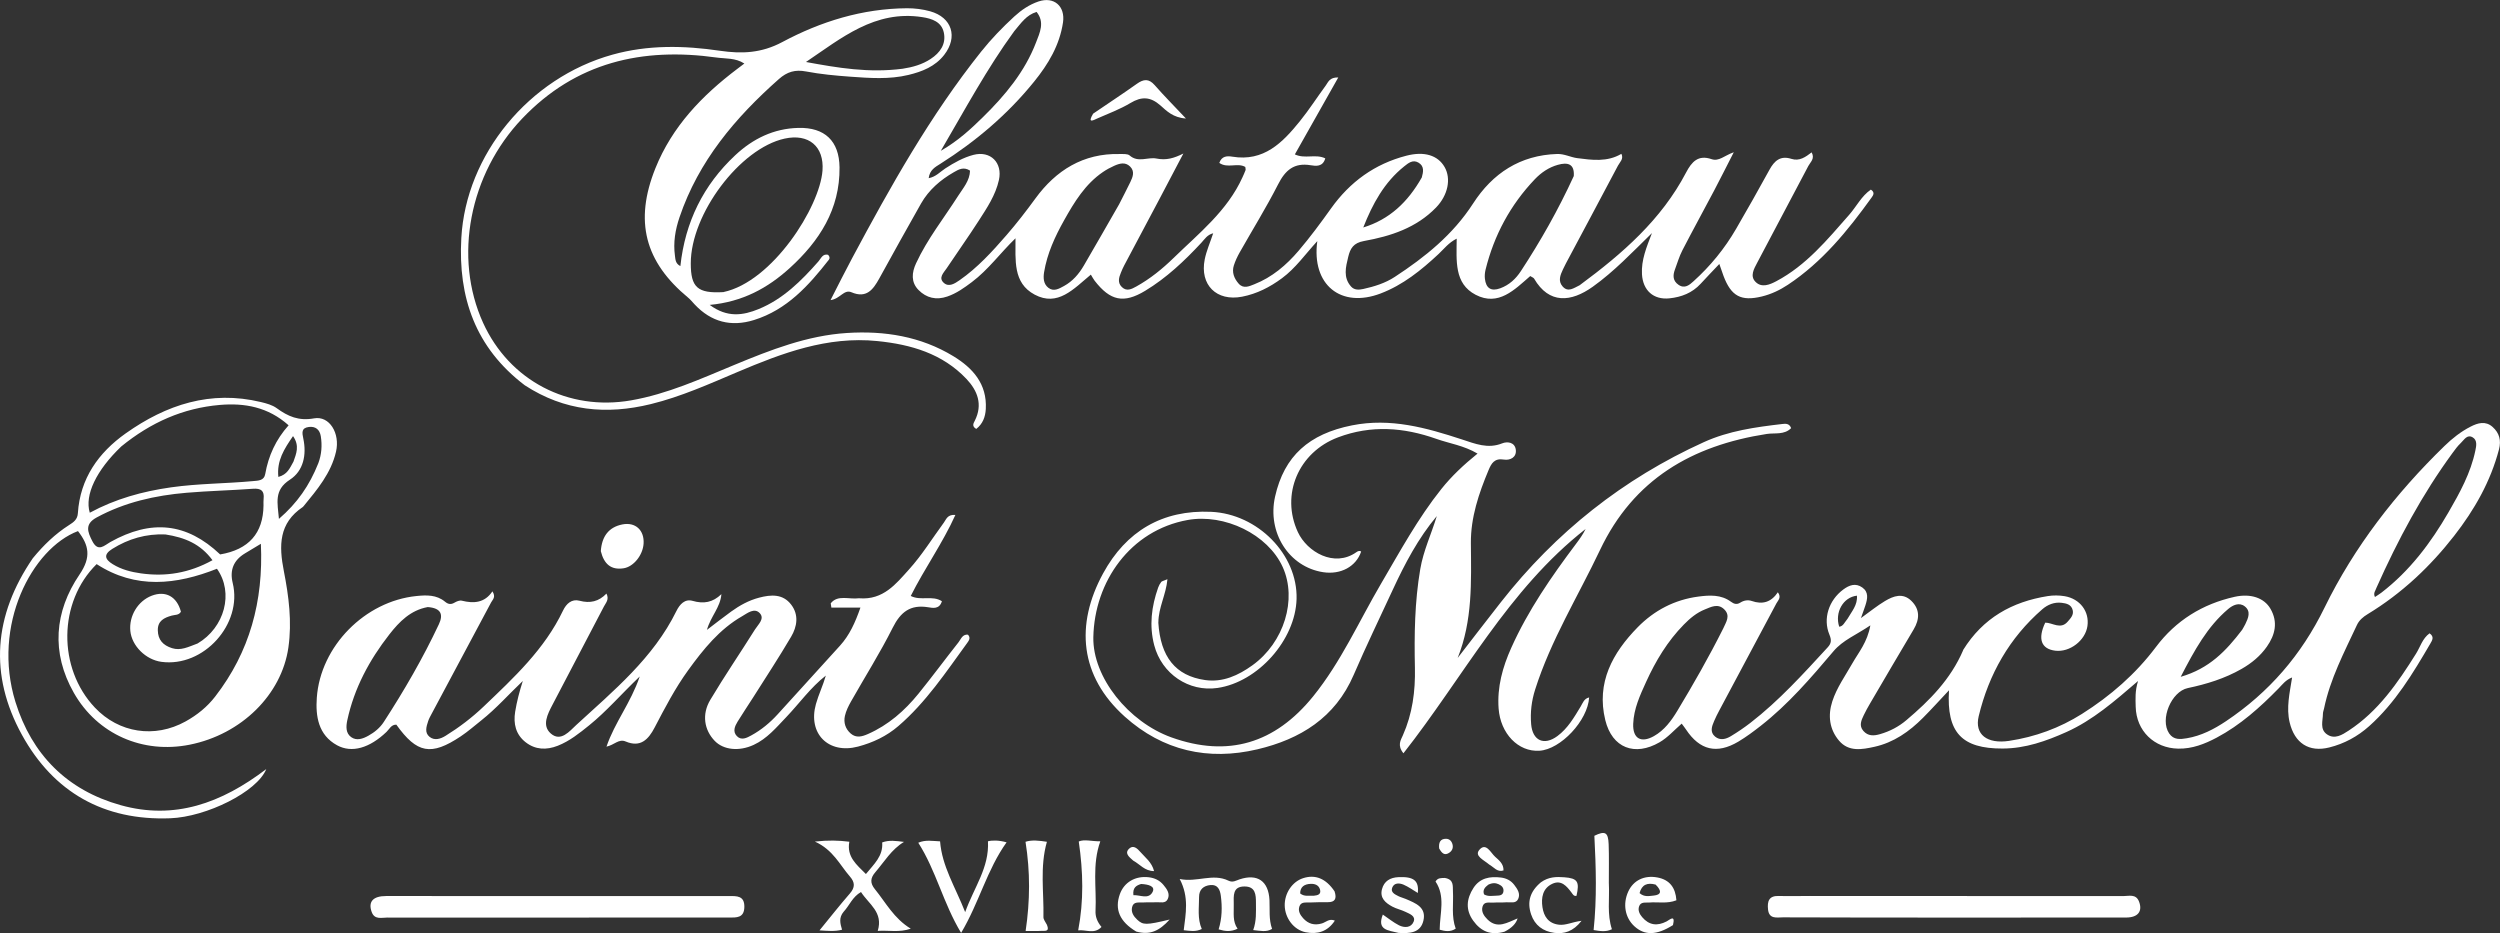
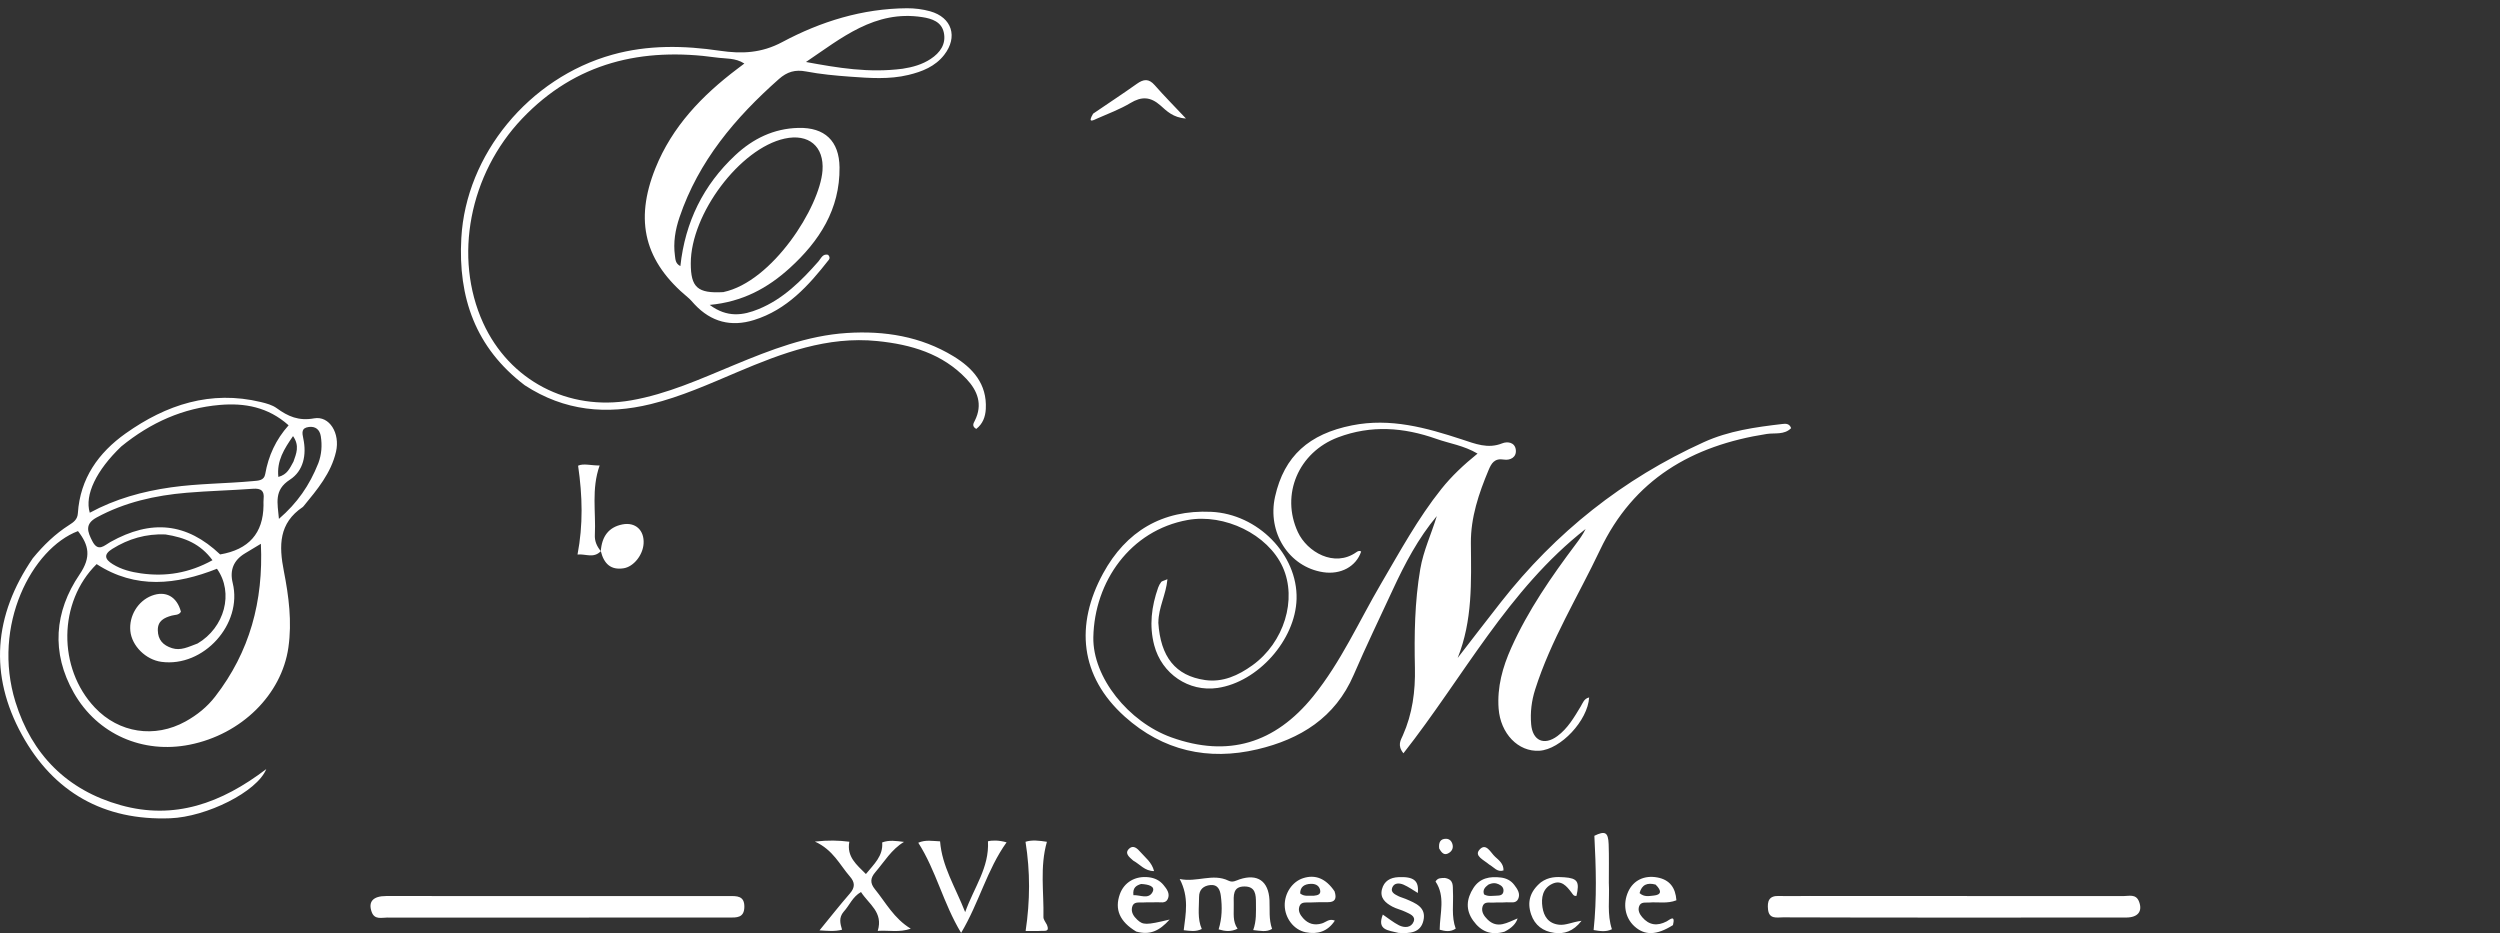
<svg xmlns="http://www.w3.org/2000/svg" viewBox="0 0 957.37 357.36">
  <rect x="0" y="0" width="957.37" height="357.36" fill="#333333" stroke="none" />
-   <path d="M605.03 109.15c16.33-12.06 31.2-25.03 40.64-43.06 2.17-4.14 4.65-6.91 9.78-5.14 2.81.97 4.85-1.36 8.5-2.65-2.87 5.6-5.13 10.13-7.49 14.61-4.04 7.66-8.22 15.25-12.19 22.94-1.21 2.35-1.95 4.93-2.88 7.42-.82 2.22-.8 4.27 1.37 5.78 2.39 1.67 4.22.07 5.76-1.33 6.47-5.84 11.95-12.54 16.32-20.09 4.34-7.49 8.62-15.02 12.77-22.62 1.9-3.48 4.23-5.52 8.41-4.17 3.06.99 5.42-.71 7.74-2.49 1.33 2.42-.46 3.69-1.24 5.17-6.51 12.38-13.07 24.73-19.61 37.1-1.26 2.38-2.87 5.13-.59 7.37 2.34 2.31 5.39 1.04 7.91-.3 11.47-6.07 19.53-15.9 27.89-25.41 2.81-3.19 4.72-7.2 8.32-9.67 1.69 1.12.89 2.2.24 3.1-9.09 12.63-18.85 24.63-32 33.34-3.05 2.02-6.37 3.61-9.99 4.49-7.93 1.93-11.74-.09-14.67-7.86-.51-1.35-.96-2.72-1.61-4.59-2.64 2.79-4.93 5.16-7.15 7.58-3.23 3.51-7.35 5.1-11.95 5.58-6.14.64-10.17-3.06-10.52-9.23-.31-5.44 1.72-10.29 3.82-15.76-7.63 7.45-14.47 14.69-22.64 20.53-8.35 5.97-16.75 6.74-22.49-3.09-.22-.37-.79-.54-1.48-.98-5.98 5.19-12.18 11.71-20.9 7.17-8.28-4.31-7.32-13.03-7.26-21.5-3.11 1.55-4.87 3.95-6.96 5.9-6.62 6.18-13.61 11.84-22.17 15.1-15.21 5.79-26.54-3.3-24.25-20.05-4.66 5.07-8.32 10.37-13.53 14.21-4.63 3.42-9.58 5.96-15.26 7.07-9.76 1.9-16.29-4.49-14.32-14.3.65-3.23 2.02-6.31 3.24-9.98-2.27.54-3.27 2.26-4.5 3.59-6.49 6.98-13.38 13.51-21.57 18.45-8.23 4.96-13.36 3.82-19.32-3.86-.5-.65-.88-1.4-1.46-2.35-6.65 5.52-12.66 12.37-21.5 7.67-8.45-4.49-7.29-13.3-7.36-21.58-5.83 5.64-10.42 12.05-16.7 16.76-2.94 2.21-5.89 4.33-9.42 5.54-4.23 1.46-7.99.56-11.01-2.5-2.96-3-2.59-6.69-.94-10.24 4.3-9.28 10.66-17.27 16.12-25.83 1.92-3 4.44-5.79 4.54-9.64-2.43-1.6-4.38-.45-6.23.62-5.13 2.95-9.55 6.76-12.51 11.94-5.44 9.54-10.72 19.18-16.05 28.8-2.33 4.21-4.89 7.66-10.6 5.22-2.9-1.24-4.32 2.53-8.03 3 3-5.85 5.55-10.98 8.25-16.02 14.7-27.49 29.92-54.66 49.43-79.14 3.85-4.83 8.14-9.26 12.68-13.44 2.72-2.5 5.77-4.57 9.28-5.76 5.94-2.01 10.31 1.83 9.38 8.05-1.3 8.72-5.65 15.96-11.04 22.62-10.14 12.55-22.29 22.86-35.9 31.48-1.94 1.23-4.1 2.32-4.5 5.52 2.76-.51 4.42-2.47 6.39-3.75 3.38-2.2 6.89-4.16 10.77-5.18 6.52-1.7 11.21 3.04 9.74 9.63-1.29 5.83-4.58 10.69-7.72 15.58-3.96 6.17-8.23 12.13-12.29 18.23-1.13 1.7-3.33 3.66-1.02 5.64 1.93 1.64 4.12.2 5.93-1.05 6.9-4.8 12.52-10.97 17.98-17.26 3.92-4.51 7.57-9.24 11.11-14.09 7.85-10.76 18.32-17.33 32.21-17 1.32.03 3.05-.16 3.87.56 3.29 2.88 6.95.5 10.28 1.17 3.73.75 6.72-.12 10.29-1.93-3.03 5.76-6.04 11.52-9.08 17.27-4.52 8.54-9.07 17.06-13.59 25.6-.47.88-.86 1.8-1.24 2.73-.8 1.91-1.37 3.88.37 5.56 1.84 1.77 3.74.75 5.51-.23 5.28-2.93 9.96-6.72 14.25-10.9 9.74-9.49 20.6-18.06 26.41-30.91.41-.91.83-1.81 1.18-2.75.1-.27-.04-.64-.1-1.22-2.95-1.74-6.8.67-9.95-1.55.93-2.73 3.13-2.69 4.96-2.39 12.08 2 19.25-5.36 25.87-13.55 3.55-4.4 6.62-9.18 9.97-13.75.92-1.25 1.4-3.13 4.76-3.03-5.68 10.06-11.07 19.6-16.63 29.46 3.87 1.85 7.9-.28 11.65 1.52-.94 3.35-3.63 2.96-5.62 2.63-6.31-1.04-9.66 1.87-12.42 7.28-4.53 8.89-9.81 17.4-14.73 26.1-.89 1.58-1.69 3.27-2.24 4.99-.83 2.61.07 4.93 1.8 6.93 1.86 2.15 4.06 1.06 6 .3 6.83-2.68 12.31-7.35 16.98-12.83 4.42-5.19 8.49-10.7 12.45-16.25 7.26-10.17 16.74-17.04 28.85-20.17 6.85-1.77 12.02-.17 14.62 4.33 2.59 4.49 1.3 10.79-3.25 15.5-7.55 7.81-17.38 11-27.62 12.84-4.02.72-5.25 2.83-6.03 6.08-.95 3.92-2 7.88 1.09 11.36 1.24 1.39 2.98 1.3 4.67.93 4.25-.94 8.41-2.23 12.07-4.63 11.63-7.61 22.27-16.16 29.99-28.11 7.44-11.53 18.01-18.53 32.22-18.96 2.7-.08 5.19 1.27 7.64 1.59 5.6.72 11.51 1.58 16.93-1.65.96 1.96-.6 3.18-1.31 4.52-6.61 12.52-13.3 24.99-19.95 37.48-.39.73-.76 1.49-1.11 2.24-1.02 2.16-1.98 4.45-.15 6.54 2.09 2.39 4.24.65 6.62-.5m-2.33-41.77c.33-4.77-2.41-5.33-6.09-4.3-3.45.96-6.38 2.96-8.81 5.5-9.39 9.85-15.63 21.46-18.89 34.66-.27 1.11-.38 2.33-.25 3.46.41 3.61 2.33 4.97 5.89 3.66 3.43-1.26 5.95-3.61 7.91-6.61 7.49-11.43 14.22-23.28 20.24-36.37M428.58 78.2c1.43-2.82 2.89-5.61 4.27-8.46.96-1.99 1.81-4.12-.1-5.99-1.85-1.81-4.03-1.17-6.05-.27-1.51.67-2.98 1.47-4.34 2.4-6.81 4.64-10.96 11.52-14.86 18.47-3.49 6.23-6.5 12.73-7.67 19.9-.36 2.22-.24 4.48 1.63 5.95 2.05 1.61 4.12.35 6.02-.69 3.3-1.81 5.68-4.59 7.55-7.78 4.44-7.6 8.8-15.25 13.55-23.53m-40.2-66.23c-10.36 14.2-18.65 29.64-28.1 45.79 6.8-3.96 11.53-8.39 16.15-12.92 8.49-8.33 16.05-17.41 20.35-28.66 1.37-3.59 3.41-7.66.17-11.62-3.96 1.23-5.88 4.23-8.57 7.41m156.09 56c.59-2.15 1.06-4.36-1.33-5.73-2.15-1.22-3.86.24-5.38 1.45-7.67 6.12-12.15 14.41-15.7 23.42 10.01-3.08 17.02-9.63 22.41-19.15ZM751.75 248.96c7.63-12.34 18.81-18.52 32.45-20.69 2.11-.34 4.36-.31 6.47.04 5.9 1.01 9.51 5.9 8.71 11.43-.79 5.55-6.78 10.13-12.33 9.44-5.36-.67-6.8-4.49-3.83-10.74 2.78-.03 5.88 2.8 8.62-.41 1.11-1.3 2.33-2.49 1.9-4.35-.51-2.2-2.44-2.63-4.25-2.84-2.8-.33-5.34.69-7.39 2.47-12.61 10.96-20.49 24.89-24.36 40.96-1.69 7.03 3.29 10.7 11.61 9.45 10.02-1.51 19.37-4.93 27.92-10.32 10.93-6.9 20.54-15.25 28.37-25.67 7.59-10.1 17.79-16.43 30.12-19.18 6.16-1.37 11.31.41 13.72 4.59 2.94 5.1 1.81 9.94-1.38 14.49-2.53 3.61-5.86 6.34-9.67 8.52-6.44 3.69-13.44 5.84-20.62 7.35-6.29 1.32-10.77 11.96-7.15 17.35 1.75 2.6 4.31 2.27 6.75 1.87 5.53-.92 10.44-3.47 15.02-6.53 16.5-11.06 28.85-25.3 37.74-43.48 11.38-23.29 27.27-43.78 45.95-61.93 3-2.91 6.28-5.51 10.01-7.41 2.74-1.4 5.69-2.29 8.4.12 2.6 2.31 3.35 5.15 2.46 8.59-3.22 12.32-9.4 23.13-17.12 33.05-9.28 11.92-20.18 22.16-33.15 30.04-1.77 1.07-3.27 2.32-4.14 4.19-4.85 10.4-10.24 20.59-12.59 31.98-.13.65-.42 1.3-.42 1.95-.03 2.75-1.27 5.95 1.52 7.91 2.98 2.09 5.88.18 8.33-1.42 11.31-7.4 18.77-18.24 25.79-29.45 1.64-2.61 2.45-5.83 5.19-7.8 1.93 1.33 1 2.72.28 3.95-6.65 11.38-13.41 22.67-23.4 31.59-4.46 3.98-9.55 6.73-15.27 8.16-7.83 1.97-13.32-1.7-15.19-9.59-1.35-5.68 0-11.2.94-17.21-2.45.93-3.7 2.68-5.13 4.15-7.13 7.3-14.69 14.08-23.76 18.9-4.57 2.42-9.34 4.31-14.72 4.21-9.19-.17-16.07-6.79-16.29-16.05-.07-2.97-.29-5.98.9-9.85-9.04 7.77-17.3 14.99-27.41 19.53-7.79 3.49-15.73 6.3-24.44 6.33-15.62.05-21.54-6.11-20.54-22.31-3.55 3.77-6.67 7.24-9.96 10.54-5.25 5.28-11.25 9.49-18.63 11.11-4.72 1.04-9.82 2-13.51-2.34-3.72-4.38-4.34-9.68-2.59-15.07 1.71-5.26 4.95-9.77 7.67-14.55 2.4-4.22 5.75-8.06 6.9-14.55-5.5 3.72-10.52 5.65-14.12 9.91-8.61 10.18-17.3 20.3-27.87 28.57-2.75 2.15-5.57 4.26-8.56 6.04-8.23 4.89-14.79 3.29-20.06-4.66-.44-.67-.95-1.3-1.64-2.23-2.92 2.52-5.29 5.29-8.46 7.13-9.49 5.52-18.18 2.23-20.8-8.48-3.51-14.37 2.81-25.75 12.4-35.55 6.29-6.42 14.11-10.56 23.22-11.75 4.34-.57 8.7-.83 12.5 1.97 1.23.91 2.3 1.17 3.62.32 1.34-.86 2.95-1.1 4.34-.61 4.13 1.45 7.43.49 10.01-3.33 1.48 1.99.04 3.12-.56 4.25-7.26 13.68-14.58 27.33-21.87 41-.71 1.32-1.38 2.67-1.97 4.04-.87 2.03-1.73 4.23.35 5.97 1.94 1.62 4.17.99 6.08-.17 2.56-1.55 5.05-3.23 7.42-5.06 11-8.5 20.27-18.77 29.64-28.95 1.44-1.56 1.49-2.83.65-4.85-2.56-6.15-.22-13.17 5.27-17.26 2.32-1.73 4.75-2.63 7.33-.8 2.52 1.8 1.98 4.34 1.19 6.81-.44 1.37-.95 2.71-1.72 4.9 3.54-2.54 6.24-4.75 9.2-6.52 3.25-1.95 6.86-3.27 10.11-.07 3.33 3.27 3.21 7.01.88 10.93-5.63 9.44-11.17 18.94-16.73 28.42-.84 1.44-1.65 2.9-2.37 4.4-.94 1.97-1.92 4.03-.16 6.05 1.79 2.05 4.01 1.94 6.42 1.23 3.75-1.09 7.12-2.85 10.07-5.36 8.83-7.47 16.91-15.57 21.73-26.78m-91.86-8.37c1.03-2.39 2.88-4.81.34-7.29-2.41-2.35-5.01-.91-7.42.06-3.13 1.25-5.69 3.4-8.03 5.79-6.25 6.36-10.77 13.89-14.44 21.94-2.34 5.13-4.73 10.29-4.95 16.07-.21 5.58 2.93 7.49 7.9 4.72 4.02-2.25 6.72-5.91 9.04-9.77 6.08-10.1 11.94-20.32 17.56-31.52m250.11-15.49c-.31 1.04-1.32 1.94-.56 3.49.88-.59 1.71-1.08 2.48-1.67 10.86-8.35 18.91-19.06 25.7-30.8 4.33-7.48 8.51-15.06 10.28-23.65.36-1.73.82-3.94-1.05-5.03-2.13-1.24-3.25.97-4.49 2.13-1.2 1.12-2.2 2.49-3.18 3.83-11.64 15.89-20.89 33.14-29.18 51.7m-51.39 16.01c.41-.72.85-1.43 1.21-2.17 1.13-2.31 2.21-4.87-.24-6.77-2.16-1.67-4.59-.47-6.38 1.05-7.96 6.76-12.83 15.66-18.14 25.93 10.96-3.16 17.35-9.9 23.56-18.04m-151.14-4.2c1.56-2.76 3.89-5.23 3.59-8.83-5.32.59-8.56 6.47-6.79 11.89 1.54-.17 1.97-1.57 3.2-3.06ZM329.04 229.11c9.22.74 14.1-5.56 19-10.97 5-5.52 8.98-11.98 13.41-18.02.93-1.27 1.36-3.17 4.42-2.94-4.93 10.9-11.76 20.41-17.1 31.04 3.9 1.98 8.22-.36 11.93 2.01-.94 3.18-3.51 2.6-5.3 2.31-6.79-1.1-10.52 1.82-13.54 7.84-4.84 9.66-10.65 18.84-15.98 28.27-.97 1.72-1.89 3.57-2.32 5.48-.58 2.57.18 5.01 2.24 6.79 2.09 1.81 4.36 1.15 6.56.18 7.81-3.43 14.05-8.9 19.35-15.43 5.24-6.47 10.19-13.18 15.35-19.71.94-1.19 1.47-3.12 3.61-2.92 1.14 1.2.39 2.26-.27 3.16-8.13 11.17-15.78 22.74-26.38 31.85-4.49 3.86-9.72 6.34-15.46 7.86-11.3 2.98-19.28-4.98-16.1-16.3 1.02-3.64 2.71-7.1 3.79-10.89-5.86 4.56-10.12 10.64-15.18 15.93-3.81 3.98-7.33 8.24-12.47 10.61-5.59 2.58-11.54 1.94-14.89-1.53-4.02-4.16-5.04-10.13-1.71-15.71 5.45-9.15 11.48-17.96 17.14-26.99 1.16-1.85 3.74-4.03 1.89-6.13-2.07-2.36-4.83-.07-6.79 1.06-8.73 5-14.9 12.7-20.69 20.68-5 6.9-8.93 14.44-12.86 21.97-2.38 4.56-5.4 7.76-11.1 5.34-2.64-1.12-4.28 1.31-7.34 1.98 3.16-9.31 9.27-16.68 12.74-26.88-7.21 6.9-12.73 13.35-19.32 18.67-3.77 3.04-7.53 6.08-12.09 7.87-4.32 1.69-8.55 1.57-12.3-1.36-3.78-2.96-4.74-7.09-4-11.67.64-3.95 1.66-7.8 2.93-11.79-5.32 5.04-10.17 10.56-15.91 15.11-2.61 2.07-5.12 4.28-7.88 6.12-11.34 7.56-16.75 6.54-24.64-4.49-1.95-.07-2.66 1.71-3.78 2.78-6.44 6.16-13.26 8.2-18.9 5.12-7.25-3.96-8.27-11.16-7.78-18.2 1.4-19.79 18.49-36.97 38.14-38.96 3.84-.39 7.71-.53 10.96 2.17 1.16.96 2.23 1.2 3.62.37.82-.49 1.98-.97 2.81-.76 4.59 1.15 8.75.87 11.72-3.57 1.43 2.19.08 3.16-.49 4.23-7.59 14.26-15.22 28.5-22.83 42.75-.47.88-.97 1.76-1.28 2.71-.68 2.08-1.47 4.43.54 6.03 1.9 1.52 4.18.8 6.09-.38 5.25-3.25 10.14-6.97 14.63-11.25 11.58-11.05 23.33-21.94 30.38-36.73 1.28-2.69 3.38-4.55 6.31-3.77 4.05 1.08 7.38.33 10.32-2.74 1.15 2.25-.23 3.54-.95 4.92-6.54 12.55-13.12 25.09-19.7 37.63-1.9 3.62-4.16 7.96-.68 11.02 3.85 3.39 7.21-.89 9.8-3.27 14.32-13.15 29.47-25.61 38.31-43.59 1.28-2.61 3.26-4.77 6.21-3.92 4.24 1.22 7.72.64 11.03-2.57-.38 5.09-4.13 8.55-5.53 13.68 3.36-2.55 6.28-4.85 9.28-7.02 3.26-2.35 6.74-4.28 10.68-5.31 4.59-1.21 9.12-1.52 12.32 2.7 2.97 3.91 2.24 8.37-.04 12.24-4.64 7.89-9.67 15.55-14.57 23.29-1.96 3.1-4.03 6.12-5.94 9.25-1.06 1.74-1.96 3.78-.28 5.53 1.75 1.82 3.85.65 5.54-.27 3.82-2.09 7.16-4.86 10.1-8.09 7.95-8.75 15.91-17.51 23.85-26.26 3.64-4.01 5.8-8.78 7.84-14.6h-11.14l-.24-1.63c2.7-3.39 6.92-1.41 10.89-1.94m-165.23 3.38c-6.54 1.19-10.86 5.57-14.69 10.48-7.67 9.82-13.47 20.59-16.11 32.9-.51 2.4-.6 4.91 1.49 6.42 2.08 1.5 4.49.64 6.6-.54 2.36-1.31 4.45-3.03 5.91-5.29 7.8-12.03 14.98-24.41 21.08-37.39 1.72-3.65.98-6.19-4.29-6.59Z" style="fill:#fff;stroke-width:0" />
-   <path d="M443.57 238.34c.83 13.25 6.59 20.44 17.89 22.08 6.79.98 12.75-1.76 18.14-5.64 12.16-8.74 17.2-25.27 11.62-37.61-5.69-12.58-22.32-20.57-36.4-18.04-22.01 3.96-35.71 23.64-36.13 44.87-.3 15.4 13.5 32.5 29.93 38.39 21.59 7.74 39.63 2.36 54.28-15.76 10.67-13.21 17.5-28.68 26-43.17 7.25-12.35 14.08-24.95 23.07-36.21 3.95-4.95 8.53-9.24 13.85-13.55-5.25-3.11-10.74-3.85-15.81-5.65-12.46-4.41-24.96-5.34-37.61-.57-15.2 5.73-22.03 21.98-15.38 36.29 3.52 7.58 13.93 13.7 22.41 7.68.54-.38 1.15-.69 1.82-.23-1.93 5.74-7.8 8.93-14.55 7.9-13.11-2.01-21.5-15.21-18.41-28.96 3.49-15.56 13.03-24 29.46-27.27 14.74-2.94 28.41.91 42.07 5.38 5.08 1.66 9.94 3.72 15.46 1.5 2.05-.82 4.78-.37 5.18 2.35.44 3.03-2.18 4.26-4.57 3.87-3.61-.6-4.78 1.48-5.85 4.04-3.75 8.96-6.85 18.14-6.77 27.95.13 14.83.69 29.66-5.06 43.98 5.51-7.12 10.99-14.28 16.55-21.36 20.95-26.71 46.76-47.23 77.71-61.28 9.57-4.35 19.76-5.75 30.02-6.95 1.28-.15 2.74-.29 3.42 1.58-2.61 2.66-6.26 1.76-9.34 2.23-28.58 4.44-50.99 17.32-63.86 44.47-8.41 17.73-18.83 34.51-24.82 53.38-1.39 4.37-1.92 8.79-1.54 13.3.53 6.31 4.93 8.33 10.05 4.55 3.97-2.93 6.41-7.17 8.91-11.31.82-1.36 1.28-3.05 3.25-3.49-.52 8.87-10.92 19.91-19.04 20.41-8.13.51-14.93-6.59-15.63-16.17-.6-8.22 1.53-15.85 4.84-23.23 6.45-14.38 15.36-27.25 24.78-39.79 1.36-1.81 2.69-3.64 3.69-5.72-29.67 23.18-46.81 56.73-69.76 85.89-2.46-3.04-1.01-5.08-.22-6.87 3.67-8.25 4.81-16.88 4.62-25.83-.28-12.66-.09-25.32 2.05-37.86 1.2-7.04 4.27-13.48 6.33-20.28-7.12 8.5-12.21 18.19-16.83 28.15-5.04 10.88-10.26 21.68-15.01 32.69-7.07 16.38-20.44 24.6-36.86 28.48-18.89 4.47-36.23.53-50.77-12.5-17.28-15.49-19.04-35.21-8.32-54.87 8.77-16.09 22.64-24.44 41.39-23.58 17.88.81 33.16 16.42 32.7 33.37-.42 15.67-14.77 31.82-30.28 34.08-11 1.6-21.35-5.39-24.23-16.35-1.98-7.53-1.04-14.87 1.5-22.08.27-.77.69-1.52 1.18-2.16.25-.32.82-.39 2.38-1.05-.55 5.98-3.45 10.83-3.47 16.55ZM200.97 147.55c-18.93-14.39-25.58-33.66-24.31-56.39 1.78-31.91 25.82-61.3 57.89-70.23 13.6-3.79 27.39-3.52 41.15-1.49 8.41 1.24 15.93.91 23.87-3.33 14.78-7.9 30.71-12.83 47.74-12.95 2.96-.02 6.02.37 8.87 1.16 8.39 2.34 10.74 9.84 5.39 16.71-3.47 4.44-8.4 6.39-13.66 7.66-7.4 1.79-14.91 1.21-22.38.67-5.64-.41-11.3-.94-16.84-1.99-4.17-.8-7.26.11-10.42 2.91-16.7 14.78-30.76 31.4-38.05 52.92-1.62 4.78-2.45 9.68-1.75 14.74.19 1.41.17 2.99 2.08 3.96 1.81-16.84 8.78-31.03 21.03-42.47 6.77-6.32 14.71-10.23 24.21-10.45 10.01-.24 15.6 4.98 15.71 15.12.17 16.06-7.74 28.26-19.1 38.58-8.38 7.61-18.02 12.92-30.62 14.08 6.71 5 12.8 4.04 18.76 1.59 9.34-3.83 16.31-10.79 22.85-18.21 1.03-1.17 1.61-3.04 3.69-2.58.67.6.76 1.35.35 1.88-7.76 9.93-16.09 19.19-28.68 23.11-8.8 2.74-16.43.75-22.76-6-.8-.85-1.53-1.78-2.42-2.52-16.7-13.8-20.7-29.36-12.59-49.58 6.42-15.99 17.87-27.88 31.36-38.07.79-.6 1.58-1.2 2.71-2.05-3.43-2.22-7.15-1.81-10.57-2.29-28.49-4-53.94 1.78-74.49 23.34-20.25 21.24-26.42 53.17-14.98 78.27 10.08 22.12 32.63 33.86 56.64 29.67 13.94-2.43 26.68-8.25 39.59-13.59 13.88-5.75 27.87-11.23 43.05-12.21 14.39-.93 28.31 1.28 40.82 8.9 7.41 4.51 12.91 10.59 12.4 20.18-.17 3.1-1.18 5.73-3.66 7.66-1.82-1.05-1.02-2.22-.55-3.15 3.11-6.18 1.07-11.48-3.18-15.98-9.22-9.75-21.28-13.22-34.15-14.52-19.13-1.94-36.42 4.6-53.54 11.85-10.88 4.61-21.66 9.46-33.2 12.29-16.94 4.15-33.03 2.71-48.24-7.19m76.04-35.71c18.8-3.99 36.89-32.54 37.94-46.5.69-9.27-5.29-14.3-14.51-12.27-17.08 3.75-35.95 28.84-35.93 47.79 0 9.15 2.55 11.57 12.5 10.99m68.63-85.54c3.81-.58 7.48-1.6 10.74-3.75 3.61-2.38 5.94-5.66 5.05-10.03-.86-4.19-4.53-5.41-8.32-5.99-18.1-2.78-30.9 8.03-44.49 17.19 12.09 2.22 24 4.28 37.02 2.58M12.59 213.75c4.17-5.07 8.6-9.32 13.85-12.67 1.72-1.09 3.23-2.12 3.38-4.53.85-13.31 7.87-23.18 18.32-30.59 15.54-11.01 32.55-16.63 51.8-11.99 2.08.5 4.33 1.11 6.01 2.33 4.34 3.16 8.43 4.98 14.3 3.91 5.93-1.09 10.04 5.74 8.43 12.74-1.89 8.24-7.2 14.52-12.38 20.84-.11.13-.21.27-.34.36-9.22 6.2-9.19 14.74-7.26 24.57 1.88 9.57 3.16 19.37 1.73 29.28-2.6 18-17.95 33.22-37.81 37.18-17.87 3.57-35.28-3.93-44.34-19.85-8.76-15.39-7.48-31.13 2.19-45.35 4.55-6.68 3.58-11.21-.61-16.6-17.57 6.65-33.06 36.04-23.94 65.44 6.22 20.05 19.69 33.77 40.3 39.52 20.56 5.74 38.51-.71 55.75-13.83-3.53 8.73-22.91 18.31-36.75 18.84-25.41.98-44.7-9.92-56.83-31.96-12.62-22.94-10.83-45.71 4.2-67.66m63.08 32.68c10.3-6.07 13.98-19.37 7.41-28.61-15.54 6.14-31.13 7.93-46.08-1.78-14.73 14.52-14.97 39.83-.68 54.94 9.25 9.78 22.93 11.84 34.72 5.32 4.44-2.46 8.29-5.56 11.39-9.58 13.18-17.05 18.48-36.42 17.47-58.46-2.46 1.48-4.27 2.57-6.09 3.67q-6.52 3.92-4.7 11.33c3.86 15.75-11.15 32.38-27.29 30.21-6-.8-11.35-6.11-11.91-11.81-.57-5.79 2.91-11.51 8.22-13.53 5.31-2.02 9.62.35 11.15 6.14-.79 1.4-2.29 1.14-3.52 1.49-2.89.81-5.39 1.99-5.33 5.6.05 3.67 1.99 5.76 5.42 6.86 3.35 1.07 6.19-.44 9.8-1.78M46.41 171c-9.5 9.09-14.08 18.53-12.03 25.35 9.78-5.3 20.2-8.18 31.17-9.73 10.41-1.47 20.88-1.41 31.3-2.38 2.06-.19 4.26-.14 4.71-2.68 1.22-7 4.07-13.22 8.96-18.69-7.85-7.02-16.88-8.62-26.37-7.8-13.96 1.21-26.34 6.62-37.75 15.93m37.89 41.32c10.97-1.85 16.51-8.12 16.62-18.79 0-.83-.05-1.67.04-2.5.33-3.09-.97-4.09-4.07-3.86-8.47.63-16.97.81-25.42 1.53-12.02 1.02-23.64 3.61-34.41 9.44-4.67 2.53-3.55 5.48-1.69 9.09 2.22 4.33 4.59 1.63 6.87.35 15.74-8.8 29.26-7.4 42.07 4.73m-20.97-7.65c-7.36-.3-14.11 1.64-20.34 5.54-3.37 2.11-2.91 3.95.19 5.86 3.34 2.06 7.07 2.99 10.83 3.52 9.39 1.31 18.35-.07 27.36-5.05-4.6-6.23-10.5-8.69-18.04-9.87m58.58-27.3c1.25-3.36 1.5-6.84.93-10.34-.4-2.47-2-3.85-4.6-3.51-2.91.38-2.56 2.23-2.09 4.46 1.31 6.18.06 12.37-5.13 15.72-6.21 4-4.73 8.87-4.21 15.01 7.03-6.07 11.69-12.77 15.09-21.33m-9.53-.57c1.06-3.04 2.45-6.08-.16-9.8-3.42 4.96-6.28 9.43-5.62 15.64 3.45-.95 4.3-3.2 5.78-5.85ZM242.17 351.37c-31.63.02-62.76.06-93.89.01-2.15 0-4.86.93-5.96-2.18-1.39-3.92.54-6.07 5.58-6.07 29.8 0 59.6.01 89.4.02 13.98 0 27.97 0 41.95-.01 2.92 0 5.86-.16 5.8 4.16-.06 4.28-3.01 4.08-5.91 4.08h-36.96ZM693.17 343.11c40.3 0 80.11 0 119.92.05 2.15 0 4.87-.95 6.04 2.08 1.45 3.75-.39 6.12-4.94 6.13-21.65.04-43.3.02-64.95.02-22.15 0-44.3-.01-66.45-.09-2.32 0-5.34.79-5.73-3.04-.32-3.07.31-5.28 4.13-5.15 3.83.12 7.66 0 11.99 0ZM472.46 346.37c.09 3.4-.52 6.44 1.47 9.28-2.59 1.25-4.76 1-7.26.25 1.33-4.32 1.4-8.6.84-12.87-.3-2.29-1.16-4.38-4-4.1-2.62.25-4.34 1.72-4.33 4.55.01 4.12-.71 8.28 1.04 12.28-2.35 1.14-4.46.73-6.92.46.76-6.3 2.13-12.64-1.54-19.61 6.65 1.39 12.65-2.31 18.72.66 1.63.8 2.86-.08 4.25-.54 6.82-2.25 11.05.67 11.41 7.94.18 3.64-.32 7.32 1 11.05-2.24 1.34-4.46.72-7.23.45 1.29-3.54 1.05-6.97 1.05-10.39 0-3.16-.14-6.34-4.44-6.31-4.49.03-4.11 3.42-4.06 6.9ZM323.07 349.15c-1.95 2.3-1.29 4.58-.61 6.89-2.92.73-5.49.43-8.63.24 4.13-5.05 7.77-9.68 11.63-14.12 2.02-2.33 1.99-4.24 0-6.51-3.89-4.46-6.38-10.18-13.4-13.37 5.22-.57 9.03-.46 13.19.06-1.07 5.75 2.75 8.77 6.35 12.37 3.06-3.79 6.65-6.87 6.23-12.1 2.73-1.01 5.37-.57 8.35-.2-4.8 2.87-7.49 7.55-10.95 11.57-2 2.32-2.08 4.21-.17 6.56 4.16 5.1 7.22 11.15 13.72 15.1-4.5 1.56-8.35.54-12.65.84 2.19-7.15-3.4-10.19-6.41-14.88-3.28 1.86-4.34 5.04-6.65 7.56ZM360 322.18c.74 9.54 5.74 17.33 9.61 27.11 3.47-9.65 9.26-17.01 8.73-27.12 1.64-.42 4.16-.44 7.13.4-7.52 10.5-10.45 22.98-17.41 34.68-6.91-11.46-9.55-23.8-16.41-34.53 2.83-1.22 5.45-.64 8.36-.53ZM230.08 211.06c.39-5.64 3.01-9.18 8.25-10.23 5.03-1 8.46 2.25 8.13 7.36-.28 4.38-3.79 8.82-7.63 9.43-4.85.77-7.54-1.65-8.75-6.56ZM421.81 354.98c-2.73 2.91-5.95.94-8.92 1.3 2.17-11.36 1.91-22.39.22-34.03 2.11-.95 4.95-.04 8.25-.07-3.21 9.03-1.39 17.85-1.83 26.55-.12 2.26.62 4.25 2.29 6.25ZM640.66 354.27c-6.3 3.97-10.87 4.03-14.8.42-3.57-3.29-4.49-8.52-2.32-13.28 1.95-4.27 6.13-6.33 11.15-5.39 4.74.89 6.94 3.93 7.29 8.74-3.54 1.41-7.05.57-10.45.86-1.42.12-3.19-.39-3.84 1.47-.55 1.56.21 2.99 1.18 4.13 2.63 3.11 5.77 3.49 9.36 1.63 1.15-.6 3.46-2.87 2.43 1.43m-6.65-15.53c-3.13-.84-5.28-.03-6.14 3.26 1.81 1.61 3.69 1.1 5.38.95 2.87-.27 3.32-1.7.76-4.21M616.11 338.26c.31 6.12-.74 11.82 1.17 17.59-2.39 1.17-4.73.67-7.01.31 1.28-12.16.91-24.03.29-36.1 4.07-1.97 5.3-1.42 5.47 3.21.18 4.83.06 9.66.07 15ZM400.93 354.18c1.13 2.73-.84 2.22-1.96 2.29-2.12.12-4.26.04-6.21.04 1.73-11.62 1.78-22.68-.04-34.15 2.42-.8 5.28-.45 8.19 0-2.76 9.68-1.12 19.3-1.33 28.84-.02.89.73 1.8 1.36 2.99ZM576.2 356.77c-5.34 1.59-9.12-.14-12.04-4.2-3.02-4.2-2.55-8.42.09-12.52 2.48-3.85 6.32-4.51 10.51-4 2.05.25 3.83 1.12 5.1 2.79 1.22 1.6 2.48 3.38 1.51 5.44-.88 1.87-2.91 1.13-4.48 1.25-1.65.13-3.32 0-4.97.12-1.55.12-3.63-.59-4.21 1.6-.52 1.93.6 3.55 1.93 4.86 3.82 3.78 7.63 1.14 11.52-.41q-.87 2.98-4.97 5.07m-6.24-17.99c-1.22.94-2.27 1.95-1.64 3.72 1.57.93 3.25.52 4.87.49 1.18-.02 2.42-.18 2.57-1.73.13-1.35-.73-2.13-1.85-2.64-1.09-.49-2.22-.65-3.95.16ZM511.07 341.34c.93 2.86.15 4.18-2.63 4.15-2.33-.03-4.65.03-6.98.12-1.44.06-3.22-.34-3.85 1.49-.61 1.75.27 3.24 1.42 4.53 1.97 2.2 4.36 2.85 7.22 1.99 1.51-.45 2.76-1.99 4.93-1.07-2.78 4.24-6.69 5.36-11.19 4.45-4.58-.92-7.92-5.45-8.01-10.23-.09-4.71 2.88-9.12 7.03-10.47 4.67-1.51 8.71.08 12.06 5.04m-7.86 1.67c1.45-.14 2.8-.53 2.28-2.39-.48-1.69-1.99-2.21-3.55-2.15-2.38.09-4.04 1.09-4.05 3.67 1.56 1.27 3.11.8 5.33.87ZM435.12 356.74c-6.37-3.81-8.34-8.51-6.28-14.31 1.63-4.59 5.97-7.11 11.11-6.48 2.25.27 4.16 1.2 5.6 2.94 1.29 1.56 2.61 3.33 1.63 5.41-.88 1.87-2.93 1.1-4.5 1.21-1.66.12-3.33-.02-4.99.09-1.57.1-3.61-.46-4.15 1.76-.48 1.96.56 3.54 1.97 4.85 2.23 2.07 3.39 2.09 12.4-.08-3.97 4.42-7.6 6.05-12.78 4.61m1.88-18.23c-1.8.55-3.32 1.33-2.98 4.29 2.55-.13 5.77 1.73 7.32-1.17 1.21-2.28-1.59-2.96-4.33-3.11ZM535.47 357.23c-3.82-.98-8.28-1-5.92-7 2.13 1.44 4.04 3.02 6.19 4.11 2.07 1.04 4.64.99 5.6-1.37.9-2.19-1.51-3-3.09-3.77-1.64-.8-3.49-1.17-5.08-2.03-2.59-1.4-4.84-3.28-3.94-6.67.83-3.11 3.14-4.46 6.33-4.6 5.8-.26 7.88 1.31 7.39 6.06-1.9-1.13-3.61-2.39-5.51-3.2-1.54-.65-3.56-.78-4.3 1.18-.68 1.81 1.07 2.56 2.38 3.24.88.45 1.88.66 2.79 1.06 3.71 1.61 8 3.14 6.78 8.32-1.09 4.67-5.18 4.99-9.63 4.68ZM418.62 43.52c5.76-3.94 11.33-7.57 16.73-11.42 2.59-1.84 4.57-2.08 6.84.51 3.57 4.08 7.4 7.93 11.96 12.77-4.95-.32-7.42-2.93-9.75-4.99-3.86-3.39-7.21-3.52-11.52-.93-3.96 2.38-8.37 4.01-12.62 5.88-1.45.64-4.02 2.17-1.64-1.83ZM590.1 337.87c2.93-2.11 5.91-2.15 8.92-1.92 5.1.38 5.94 1.67 4.69 7.11-1.05.22-1.41-.61-1.9-1.25-1.86-2.47-3.93-4.98-7.38-3.35-3.71 1.75-4.28 5.37-3.75 8.96.52 3.48 2.24 6.2 6.27 6.69 2.68.33 5.09-1.04 8.7-1.49-3.2 4.13-6.71 5.13-10.5 4.61-4.18-.57-7.4-2.83-8.82-7.09-1.6-4.8-.4-8.8 3.78-12.28ZM553.37 336.22c3.44.62 2.92 3.03 3.03 5.12.26 4.75-.67 9.58 1.06 14.28-2.08 1.39-4.1.98-6.14.41.07-6.35 2.26-12.75-1.59-18.46.88-1.46 2.1-1.32 3.64-1.36ZM433.95 329.56c-1.65-1.45-3.44-2.87-1.46-4.65 1.6-1.43 3.15.13 4.21 1.35 1.85 2.14 4.37 3.88 5.25 7.33-3.62-.02-5.35-2.58-8-4.03ZM570.27 331.06c-2.03-1.74-5.78-3.27-3.75-5.62 2.55-2.96 4.32 1.11 6.02 2.64 1.47 1.33 3.32 2.71 3.22 5.25-2.39.78-3.58-1.19-5.49-2.27M551.12 324.89c-.23-2.32.47-3.67 2.6-3.68 1.29 0 2.14.83 2.49 2.05.42 1.46-.15 2.65-1.38 3.4-1.73 1.07-2.75-.01-3.71-1.77" style="fill:#fff;stroke-width:0" />
+   <path d="M443.57 238.34c.83 13.25 6.59 20.44 17.89 22.08 6.79.98 12.75-1.76 18.14-5.64 12.16-8.74 17.2-25.27 11.62-37.61-5.69-12.58-22.32-20.57-36.4-18.04-22.01 3.96-35.71 23.64-36.13 44.87-.3 15.4 13.5 32.5 29.93 38.39 21.59 7.74 39.63 2.36 54.28-15.76 10.67-13.21 17.5-28.68 26-43.17 7.25-12.35 14.08-24.95 23.07-36.21 3.95-4.95 8.53-9.24 13.85-13.55-5.25-3.11-10.74-3.85-15.81-5.65-12.46-4.41-24.96-5.34-37.61-.57-15.2 5.73-22.03 21.98-15.38 36.29 3.52 7.58 13.93 13.7 22.41 7.68.54-.38 1.15-.69 1.82-.23-1.93 5.74-7.8 8.93-14.55 7.9-13.11-2.01-21.5-15.21-18.41-28.96 3.49-15.56 13.03-24 29.46-27.27 14.74-2.94 28.41.91 42.07 5.38 5.08 1.66 9.94 3.72 15.46 1.5 2.05-.82 4.78-.37 5.18 2.35.44 3.03-2.18 4.26-4.57 3.87-3.61-.6-4.78 1.48-5.85 4.04-3.75 8.96-6.85 18.14-6.77 27.95.13 14.83.69 29.66-5.06 43.98 5.51-7.12 10.99-14.28 16.55-21.36 20.95-26.71 46.76-47.23 77.71-61.28 9.57-4.35 19.76-5.75 30.02-6.95 1.28-.15 2.74-.29 3.42 1.58-2.61 2.66-6.26 1.76-9.34 2.23-28.58 4.44-50.99 17.32-63.86 44.47-8.41 17.73-18.83 34.51-24.82 53.38-1.39 4.37-1.92 8.79-1.54 13.3.53 6.31 4.93 8.33 10.05 4.55 3.97-2.93 6.41-7.17 8.91-11.31.82-1.36 1.28-3.05 3.25-3.49-.52 8.87-10.92 19.91-19.04 20.41-8.13.51-14.93-6.59-15.63-16.17-.6-8.22 1.53-15.85 4.84-23.23 6.45-14.38 15.36-27.25 24.78-39.79 1.36-1.81 2.69-3.64 3.69-5.72-29.67 23.18-46.81 56.73-69.76 85.89-2.46-3.04-1.01-5.08-.22-6.87 3.67-8.25 4.81-16.88 4.62-25.83-.28-12.66-.09-25.32 2.05-37.86 1.2-7.04 4.27-13.48 6.33-20.28-7.12 8.5-12.21 18.19-16.83 28.15-5.04 10.88-10.26 21.68-15.01 32.69-7.07 16.38-20.44 24.6-36.86 28.48-18.89 4.47-36.23.53-50.77-12.5-17.28-15.49-19.04-35.21-8.32-54.87 8.77-16.09 22.64-24.44 41.39-23.58 17.88.81 33.16 16.42 32.7 33.37-.42 15.67-14.77 31.82-30.28 34.08-11 1.6-21.35-5.39-24.23-16.35-1.98-7.53-1.04-14.87 1.5-22.08.27-.77.69-1.52 1.18-2.16.25-.32.82-.39 2.38-1.05-.55 5.98-3.45 10.83-3.47 16.55ZM200.97 147.55c-18.93-14.39-25.58-33.66-24.31-56.39 1.78-31.91 25.82-61.3 57.89-70.23 13.6-3.79 27.39-3.52 41.15-1.49 8.41 1.24 15.93.91 23.87-3.33 14.78-7.9 30.71-12.83 47.74-12.95 2.96-.02 6.02.37 8.87 1.16 8.39 2.34 10.74 9.84 5.39 16.71-3.47 4.44-8.4 6.39-13.66 7.66-7.4 1.79-14.91 1.21-22.38.67-5.64-.41-11.3-.94-16.84-1.99-4.17-.8-7.26.11-10.42 2.91-16.7 14.78-30.76 31.4-38.05 52.92-1.62 4.78-2.45 9.68-1.75 14.74.19 1.41.17 2.99 2.08 3.96 1.81-16.84 8.78-31.03 21.03-42.47 6.77-6.32 14.71-10.23 24.21-10.45 10.01-.24 15.6 4.98 15.71 15.12.17 16.06-7.74 28.26-19.1 38.58-8.38 7.61-18.02 12.92-30.62 14.08 6.71 5 12.8 4.04 18.76 1.59 9.34-3.83 16.31-10.79 22.85-18.21 1.03-1.17 1.61-3.04 3.69-2.58.67.6.76 1.35.35 1.88-7.76 9.93-16.09 19.19-28.68 23.11-8.8 2.74-16.43.75-22.76-6-.8-.85-1.53-1.78-2.42-2.52-16.7-13.8-20.7-29.36-12.59-49.58 6.42-15.99 17.87-27.88 31.36-38.07.79-.6 1.58-1.2 2.71-2.05-3.43-2.22-7.15-1.81-10.57-2.29-28.49-4-53.94 1.78-74.49 23.34-20.25 21.24-26.42 53.17-14.98 78.27 10.08 22.12 32.63 33.86 56.64 29.67 13.94-2.43 26.68-8.25 39.59-13.59 13.88-5.75 27.87-11.23 43.05-12.21 14.39-.93 28.31 1.28 40.82 8.9 7.41 4.51 12.91 10.59 12.4 20.18-.17 3.1-1.18 5.73-3.66 7.66-1.82-1.05-1.02-2.22-.55-3.15 3.11-6.18 1.07-11.48-3.18-15.98-9.22-9.75-21.28-13.22-34.15-14.52-19.13-1.94-36.42 4.6-53.54 11.85-10.88 4.61-21.66 9.46-33.2 12.29-16.94 4.15-33.03 2.71-48.24-7.19m76.04-35.71c18.8-3.99 36.89-32.54 37.94-46.5.69-9.27-5.29-14.3-14.51-12.27-17.08 3.75-35.95 28.84-35.93 47.79 0 9.15 2.55 11.57 12.5 10.99m68.63-85.54c3.81-.58 7.48-1.6 10.74-3.75 3.61-2.38 5.94-5.66 5.05-10.03-.86-4.19-4.53-5.41-8.32-5.99-18.1-2.78-30.9 8.03-44.49 17.19 12.09 2.22 24 4.28 37.02 2.58M12.59 213.75c4.17-5.07 8.6-9.32 13.85-12.67 1.72-1.09 3.23-2.12 3.38-4.53.85-13.31 7.87-23.18 18.32-30.59 15.54-11.01 32.55-16.63 51.8-11.99 2.08.5 4.33 1.11 6.01 2.33 4.34 3.16 8.43 4.98 14.3 3.91 5.93-1.09 10.04 5.74 8.43 12.74-1.89 8.24-7.2 14.52-12.38 20.84-.11.13-.21.27-.34.36-9.22 6.2-9.19 14.74-7.26 24.57 1.88 9.57 3.16 19.37 1.73 29.28-2.6 18-17.95 33.22-37.81 37.18-17.87 3.57-35.28-3.93-44.34-19.85-8.76-15.39-7.48-31.13 2.19-45.35 4.55-6.68 3.58-11.21-.61-16.6-17.57 6.65-33.06 36.04-23.94 65.44 6.22 20.05 19.69 33.77 40.3 39.52 20.56 5.74 38.51-.71 55.75-13.83-3.53 8.73-22.91 18.31-36.75 18.84-25.41.98-44.7-9.92-56.83-31.96-12.62-22.94-10.83-45.71 4.2-67.66m63.08 32.68c10.3-6.07 13.98-19.37 7.41-28.61-15.54 6.14-31.13 7.93-46.08-1.78-14.73 14.52-14.97 39.83-.68 54.94 9.25 9.78 22.93 11.84 34.72 5.32 4.44-2.46 8.29-5.56 11.39-9.58 13.18-17.05 18.48-36.42 17.47-58.46-2.46 1.48-4.27 2.57-6.09 3.67q-6.52 3.92-4.7 11.33c3.86 15.75-11.15 32.38-27.29 30.21-6-.8-11.35-6.11-11.91-11.81-.57-5.79 2.91-11.51 8.22-13.53 5.31-2.02 9.62.35 11.15 6.14-.79 1.4-2.29 1.14-3.52 1.49-2.89.81-5.39 1.99-5.33 5.6.05 3.67 1.99 5.76 5.42 6.86 3.35 1.07 6.19-.44 9.8-1.78M46.41 171c-9.5 9.09-14.08 18.53-12.03 25.35 9.78-5.3 20.2-8.18 31.17-9.73 10.41-1.47 20.88-1.41 31.3-2.38 2.06-.19 4.26-.14 4.71-2.68 1.22-7 4.07-13.22 8.96-18.69-7.85-7.02-16.88-8.62-26.37-7.8-13.96 1.21-26.34 6.62-37.75 15.93m37.89 41.32c10.97-1.85 16.51-8.12 16.62-18.79 0-.83-.05-1.67.04-2.5.33-3.09-.97-4.09-4.07-3.86-8.47.63-16.97.81-25.42 1.53-12.02 1.02-23.64 3.61-34.41 9.44-4.67 2.53-3.55 5.48-1.69 9.09 2.22 4.33 4.59 1.63 6.87.35 15.74-8.8 29.26-7.4 42.07 4.73m-20.97-7.65c-7.36-.3-14.11 1.64-20.34 5.54-3.37 2.11-2.91 3.95.19 5.86 3.34 2.06 7.07 2.99 10.83 3.52 9.39 1.31 18.35-.07 27.36-5.05-4.6-6.23-10.5-8.69-18.04-9.87m58.58-27.3c1.25-3.36 1.5-6.84.93-10.34-.4-2.47-2-3.85-4.6-3.51-2.91.38-2.56 2.23-2.09 4.46 1.31 6.18.06 12.37-5.13 15.72-6.21 4-4.73 8.87-4.21 15.01 7.03-6.07 11.69-12.77 15.09-21.33m-9.53-.57c1.06-3.04 2.45-6.08-.16-9.8-3.42 4.96-6.28 9.43-5.62 15.64 3.45-.95 4.3-3.2 5.78-5.85ZM242.17 351.37c-31.63.02-62.76.06-93.89.01-2.15 0-4.86.93-5.96-2.18-1.39-3.92.54-6.07 5.58-6.07 29.8 0 59.6.01 89.4.02 13.98 0 27.97 0 41.95-.01 2.92 0 5.86-.16 5.8 4.16-.06 4.28-3.01 4.08-5.91 4.08h-36.96ZM693.17 343.11c40.3 0 80.11 0 119.92.05 2.15 0 4.87-.95 6.04 2.08 1.45 3.75-.39 6.12-4.94 6.13-21.65.04-43.3.02-64.95.02-22.15 0-44.3-.01-66.45-.09-2.32 0-5.34.79-5.73-3.04-.32-3.07.31-5.28 4.13-5.15 3.83.12 7.66 0 11.99 0ZM472.46 346.37c.09 3.4-.52 6.44 1.47 9.28-2.59 1.25-4.76 1-7.26.25 1.33-4.32 1.4-8.6.84-12.87-.3-2.29-1.16-4.38-4-4.1-2.62.25-4.34 1.72-4.33 4.55.01 4.12-.71 8.28 1.04 12.28-2.35 1.14-4.46.73-6.92.46.76-6.3 2.13-12.64-1.54-19.61 6.65 1.39 12.65-2.31 18.72.66 1.63.8 2.86-.08 4.25-.54 6.82-2.25 11.05.67 11.41 7.94.18 3.64-.32 7.32 1 11.05-2.24 1.34-4.46.72-7.23.45 1.29-3.54 1.05-6.97 1.05-10.39 0-3.16-.14-6.34-4.44-6.31-4.49.03-4.11 3.42-4.06 6.9ZM323.07 349.15c-1.95 2.3-1.29 4.58-.61 6.89-2.92.73-5.49.43-8.63.24 4.13-5.05 7.77-9.68 11.63-14.12 2.02-2.33 1.99-4.24 0-6.51-3.89-4.46-6.38-10.18-13.4-13.37 5.22-.57 9.03-.46 13.19.06-1.07 5.75 2.75 8.77 6.35 12.37 3.06-3.79 6.65-6.87 6.23-12.1 2.73-1.01 5.37-.57 8.35-.2-4.8 2.87-7.49 7.55-10.95 11.57-2 2.32-2.08 4.21-.17 6.56 4.16 5.1 7.22 11.15 13.72 15.1-4.5 1.56-8.35.54-12.65.84 2.19-7.15-3.4-10.19-6.41-14.88-3.28 1.86-4.34 5.04-6.65 7.56ZM360 322.18c.74 9.54 5.74 17.33 9.61 27.11 3.47-9.65 9.26-17.01 8.73-27.12 1.64-.42 4.16-.44 7.13.4-7.52 10.5-10.45 22.98-17.41 34.68-6.91-11.46-9.55-23.8-16.41-34.53 2.83-1.22 5.45-.64 8.36-.53ZM230.08 211.06c.39-5.64 3.01-9.18 8.25-10.23 5.03-1 8.46 2.25 8.13 7.36-.28 4.38-3.79 8.82-7.63 9.43-4.85.77-7.54-1.65-8.75-6.56Zc-2.73 2.91-5.95.94-8.92 1.3 2.17-11.36 1.91-22.39.22-34.03 2.11-.95 4.95-.04 8.25-.07-3.21 9.03-1.39 17.85-1.83 26.55-.12 2.26.62 4.25 2.29 6.25ZM640.66 354.27c-6.3 3.97-10.87 4.03-14.8.42-3.57-3.29-4.49-8.52-2.32-13.28 1.95-4.27 6.13-6.33 11.15-5.39 4.74.89 6.94 3.93 7.29 8.74-3.54 1.41-7.05.57-10.45.86-1.42.12-3.19-.39-3.84 1.47-.55 1.56.21 2.99 1.18 4.13 2.63 3.11 5.77 3.49 9.36 1.63 1.15-.6 3.46-2.87 2.43 1.43m-6.65-15.53c-3.13-.84-5.28-.03-6.14 3.26 1.81 1.61 3.69 1.1 5.38.95 2.87-.27 3.32-1.7.76-4.21M616.11 338.26c.31 6.12-.74 11.82 1.17 17.59-2.39 1.17-4.73.67-7.01.31 1.28-12.16.91-24.03.29-36.1 4.07-1.97 5.3-1.42 5.47 3.21.18 4.83.06 9.66.07 15ZM400.93 354.18c1.13 2.73-.84 2.22-1.96 2.29-2.12.12-4.26.04-6.21.04 1.73-11.62 1.78-22.68-.04-34.15 2.42-.8 5.28-.45 8.19 0-2.76 9.68-1.12 19.3-1.33 28.84-.02.89.73 1.8 1.36 2.99ZM576.2 356.77c-5.34 1.59-9.12-.14-12.04-4.2-3.02-4.2-2.55-8.42.09-12.52 2.48-3.85 6.32-4.51 10.51-4 2.05.25 3.83 1.12 5.1 2.79 1.22 1.6 2.48 3.38 1.51 5.44-.88 1.87-2.91 1.13-4.48 1.25-1.65.13-3.32 0-4.97.12-1.55.12-3.63-.59-4.21 1.6-.52 1.93.6 3.55 1.93 4.86 3.82 3.78 7.63 1.14 11.52-.41q-.87 2.98-4.97 5.07m-6.24-17.99c-1.22.94-2.27 1.95-1.64 3.72 1.57.93 3.25.52 4.87.49 1.18-.02 2.42-.18 2.57-1.73.13-1.35-.73-2.13-1.85-2.64-1.09-.49-2.22-.65-3.95.16ZM511.07 341.34c.93 2.86.15 4.18-2.63 4.15-2.33-.03-4.65.03-6.98.12-1.44.06-3.22-.34-3.85 1.49-.61 1.75.27 3.24 1.42 4.53 1.97 2.2 4.36 2.85 7.22 1.99 1.51-.45 2.76-1.99 4.93-1.07-2.78 4.24-6.69 5.36-11.19 4.45-4.58-.92-7.92-5.45-8.01-10.23-.09-4.71 2.88-9.12 7.03-10.47 4.67-1.51 8.71.08 12.06 5.04m-7.86 1.67c1.45-.14 2.8-.53 2.28-2.39-.48-1.69-1.99-2.21-3.55-2.15-2.38.09-4.04 1.09-4.05 3.67 1.56 1.27 3.11.8 5.33.87ZM435.12 356.74c-6.37-3.81-8.34-8.51-6.28-14.31 1.63-4.59 5.97-7.11 11.11-6.48 2.25.27 4.16 1.2 5.6 2.94 1.29 1.56 2.61 3.33 1.63 5.41-.88 1.87-2.93 1.1-4.5 1.21-1.66.12-3.33-.02-4.99.09-1.57.1-3.61-.46-4.15 1.76-.48 1.96.56 3.54 1.97 4.85 2.23 2.07 3.39 2.09 12.4-.08-3.97 4.42-7.6 6.05-12.78 4.61m1.88-18.23c-1.8.55-3.32 1.33-2.98 4.29 2.55-.13 5.77 1.73 7.32-1.17 1.21-2.28-1.59-2.96-4.33-3.11ZM535.47 357.23c-3.82-.98-8.28-1-5.92-7 2.13 1.44 4.04 3.02 6.19 4.11 2.07 1.04 4.64.99 5.6-1.37.9-2.19-1.51-3-3.09-3.77-1.64-.8-3.49-1.17-5.08-2.03-2.59-1.4-4.84-3.28-3.94-6.67.83-3.11 3.14-4.46 6.33-4.6 5.8-.26 7.88 1.31 7.39 6.06-1.9-1.13-3.61-2.39-5.51-3.2-1.54-.65-3.56-.78-4.3 1.18-.68 1.81 1.07 2.56 2.38 3.24.88.45 1.88.66 2.79 1.06 3.71 1.61 8 3.14 6.78 8.32-1.09 4.67-5.18 4.99-9.63 4.68ZM418.62 43.52c5.76-3.94 11.33-7.57 16.73-11.42 2.59-1.84 4.57-2.08 6.84.51 3.57 4.08 7.4 7.93 11.96 12.77-4.95-.32-7.42-2.93-9.75-4.99-3.86-3.39-7.21-3.52-11.52-.93-3.96 2.38-8.37 4.01-12.62 5.88-1.45.64-4.02 2.17-1.64-1.83ZM590.1 337.87c2.93-2.11 5.91-2.15 8.92-1.92 5.1.38 5.94 1.67 4.69 7.11-1.05.22-1.41-.61-1.9-1.25-1.86-2.47-3.93-4.98-7.38-3.35-3.71 1.75-4.28 5.37-3.75 8.96.52 3.48 2.24 6.2 6.27 6.69 2.68.33 5.09-1.04 8.7-1.49-3.2 4.13-6.71 5.13-10.5 4.61-4.18-.57-7.4-2.83-8.82-7.09-1.6-4.8-.4-8.8 3.78-12.28ZM553.37 336.22c3.44.62 2.92 3.03 3.03 5.12.26 4.75-.67 9.58 1.06 14.28-2.08 1.39-4.1.98-6.14.41.07-6.35 2.26-12.75-1.59-18.46.88-1.46 2.1-1.32 3.64-1.36ZM433.95 329.56c-1.65-1.45-3.44-2.87-1.46-4.65 1.6-1.43 3.15.13 4.21 1.35 1.85 2.14 4.37 3.88 5.25 7.33-3.62-.02-5.35-2.58-8-4.03ZM570.27 331.06c-2.03-1.74-5.78-3.27-3.75-5.62 2.55-2.96 4.32 1.11 6.02 2.64 1.47 1.33 3.32 2.71 3.22 5.25-2.39.78-3.58-1.19-5.49-2.27M551.12 324.89c-.23-2.32.47-3.67 2.6-3.68 1.29 0 2.14.83 2.49 2.05.42 1.46-.15 2.65-1.38 3.4-1.73 1.07-2.75-.01-3.71-1.77" style="fill:#fff;stroke-width:0" />
</svg>